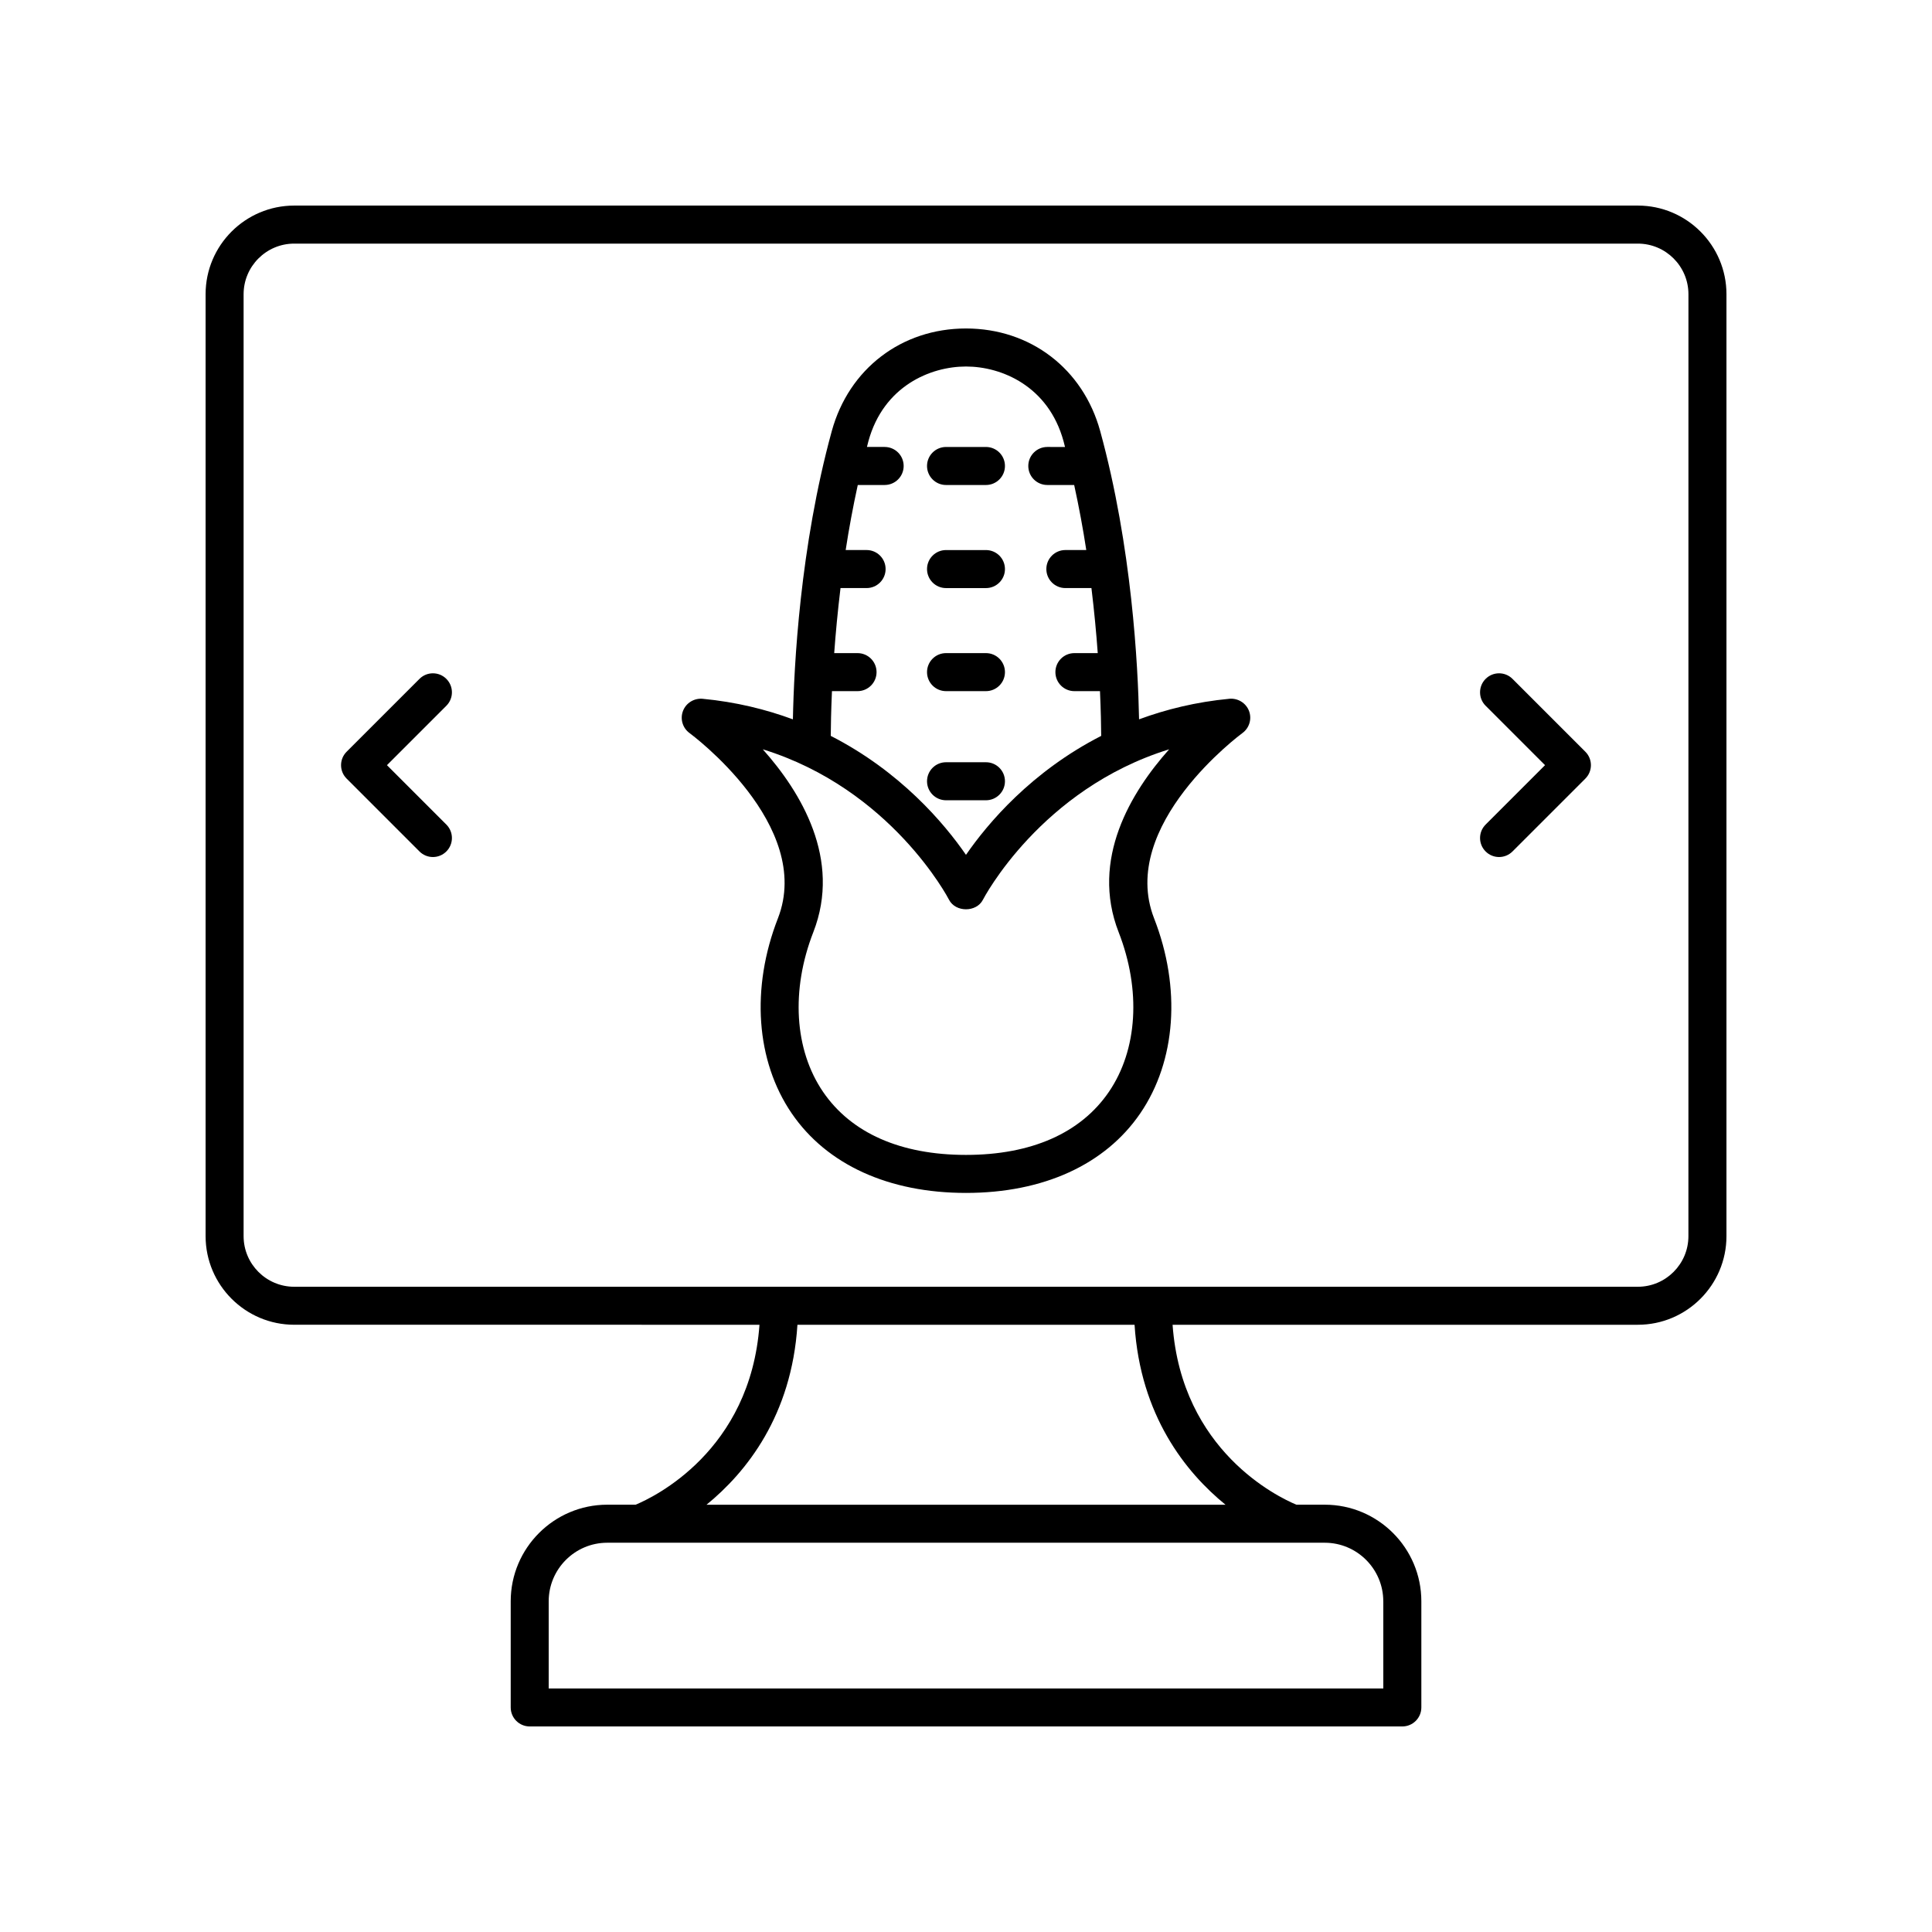
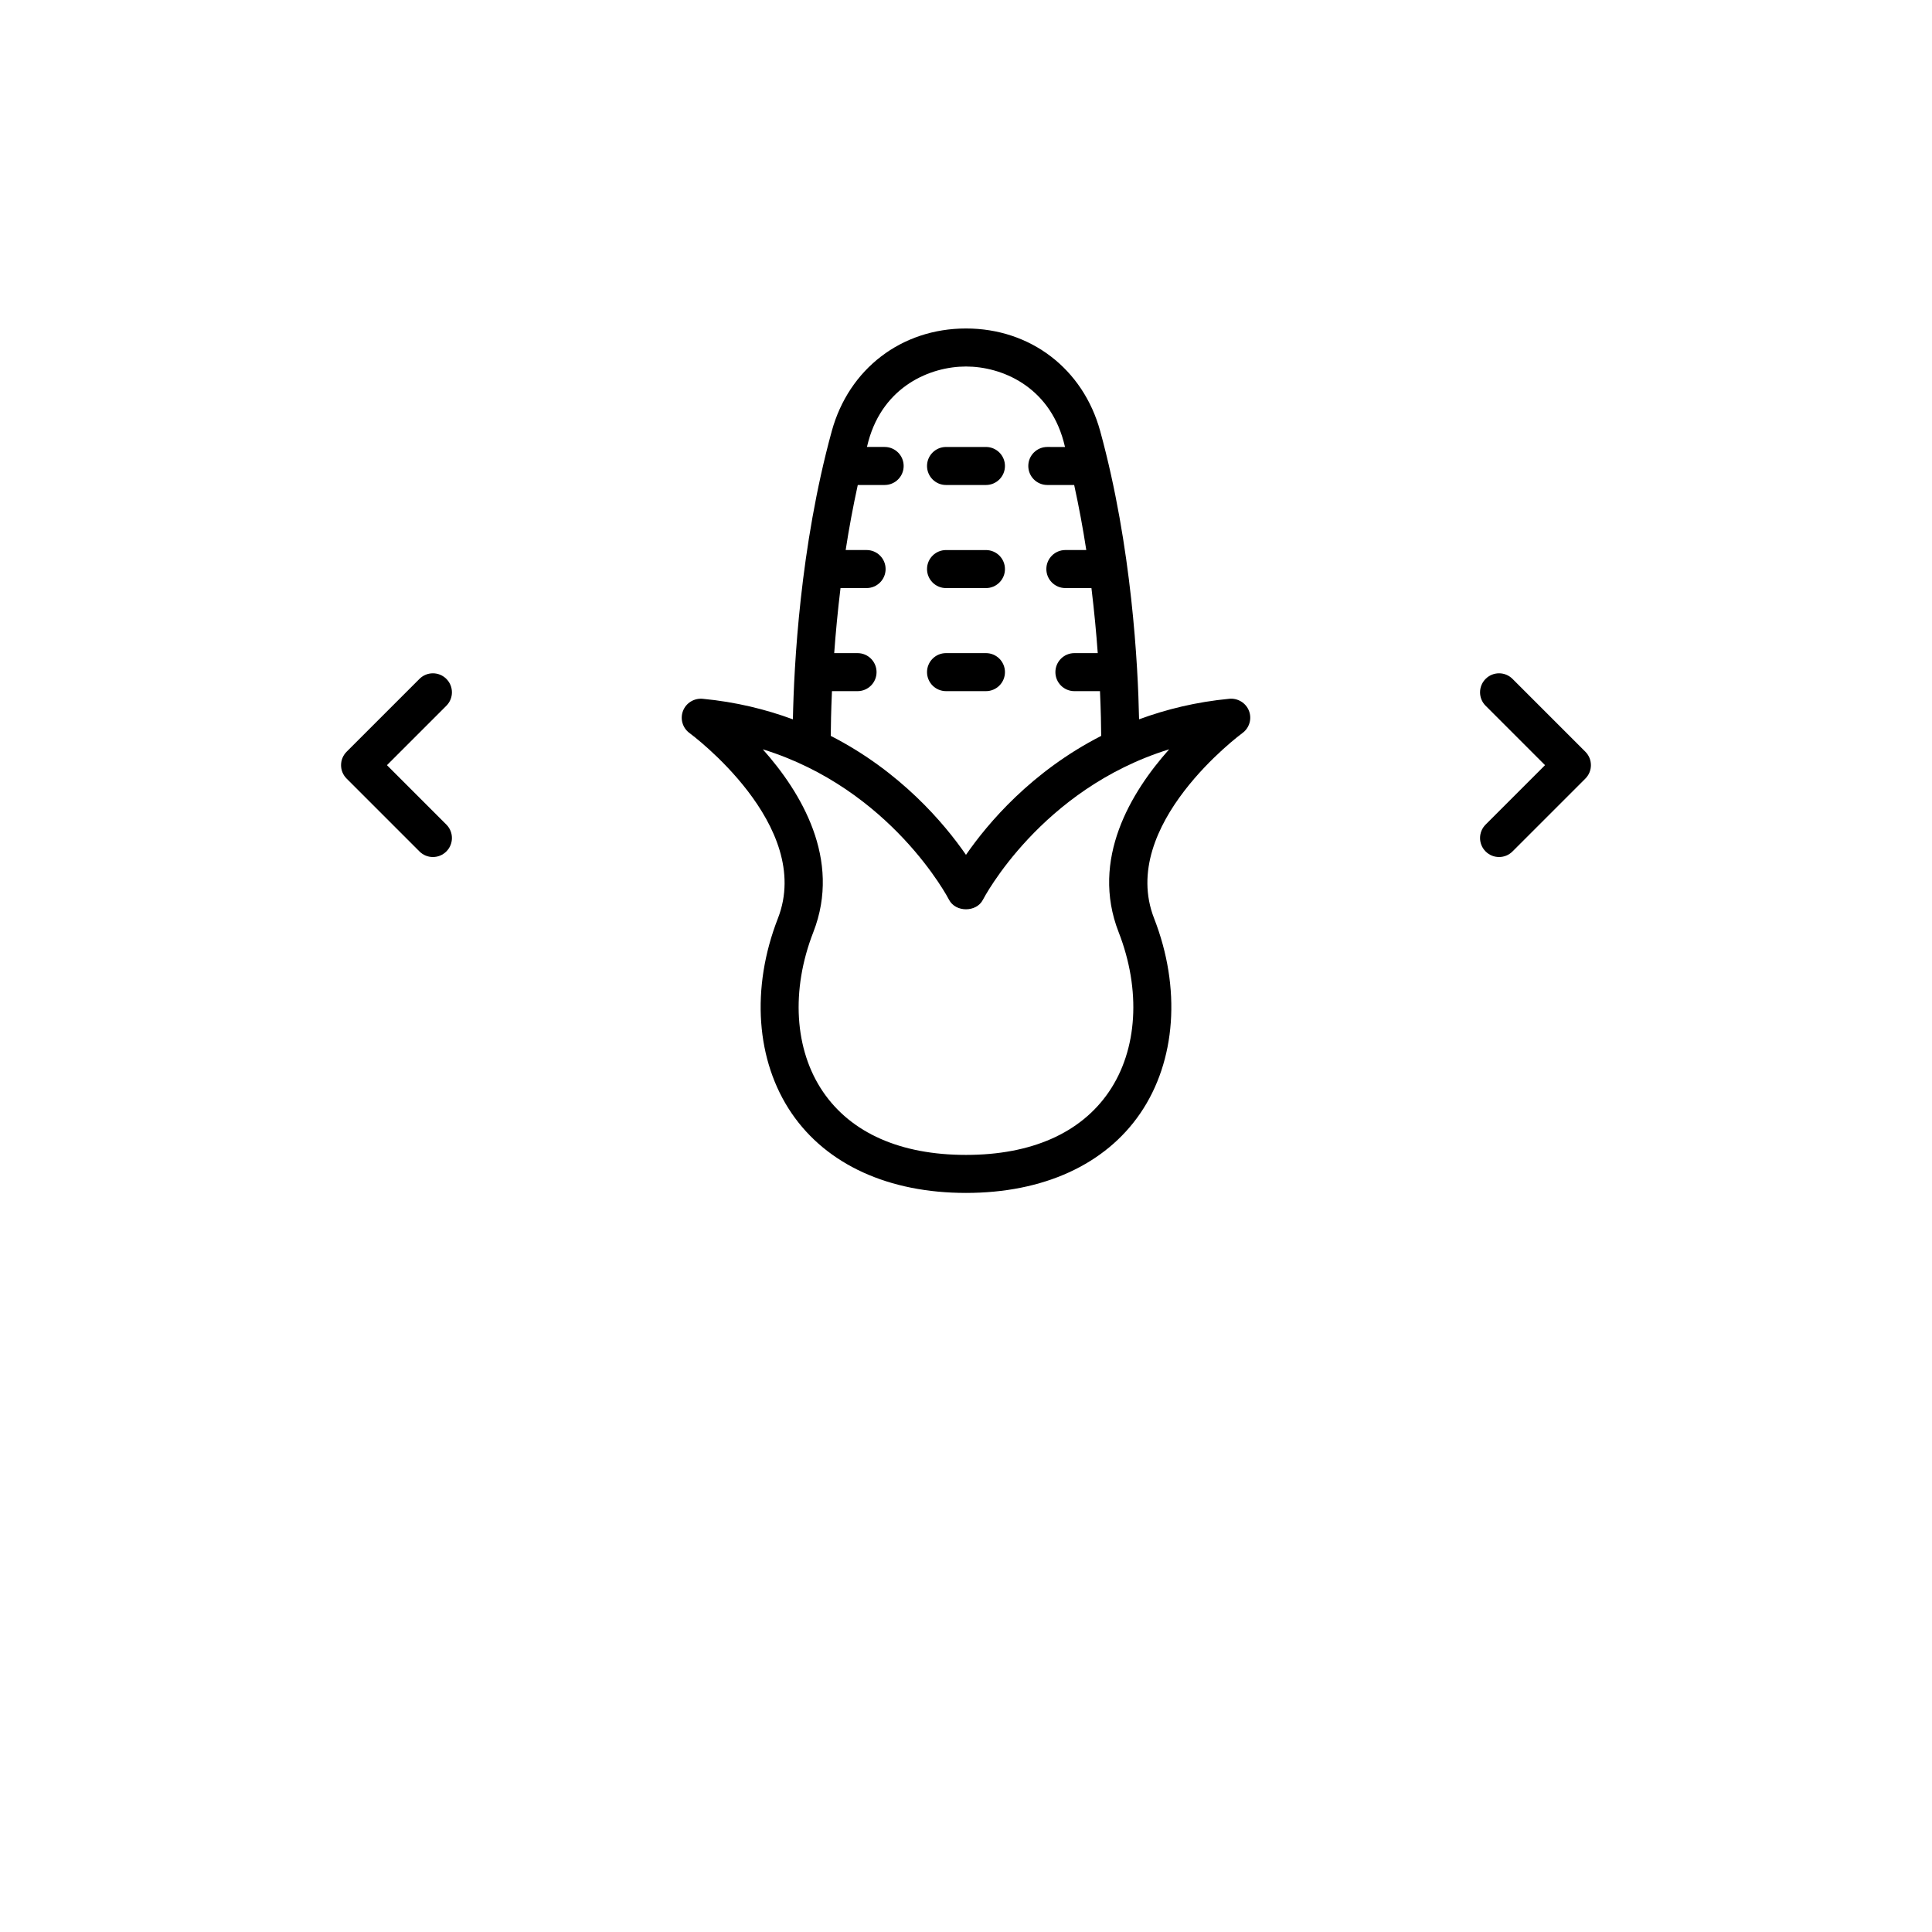
<svg xmlns="http://www.w3.org/2000/svg" fill="#000000" width="800px" height="800px" version="1.1" viewBox="144 144 512 512">
  <g>
-     <path d="m578.04 198.48h-356.07c-12.949 0-23.484 10.535-23.484 23.484v249.62c0 12.949 10.535 23.488 23.484 23.488l123.3 0.004c-2.406 33.469-28.016 45.695-32.82 47.684h-7.516c-14.109 0-25.59 11.484-25.59 25.594v28.133c0 2.785 2.254 5.039 5.039 5.039h231.25c2.781 0 5.039-2.254 5.039-5.039v-28.133c0-14.109-11.48-25.594-25.59-25.594h-7.523c-4.812-1.996-30.41-14.23-32.812-47.684h123.3c12.945 0 23.484-10.539 23.484-23.488v-249.62c0-12.953-10.539-23.488-23.488-23.488zm-67.449 369.88v23.094h-221.18v-23.094c0-8.555 6.961-15.52 15.516-15.52h190.14c8.555 0 15.516 6.965 15.516 15.52zm-41.824-25.594h-137.53c10.559-8.598 22.566-23.637 24.09-47.684h89.344c1.527 24.047 13.535 39.086 24.094 47.684zm122.68-71.172c0 7.394-6.016 13.41-13.41 13.41h-356.07c-7.394 0-13.41-6.016-13.41-13.41v-249.62c0-7.398 6.016-13.414 13.41-13.414h356.08c7.391 0 13.406 6.016 13.406 13.41z" />
    <path d="m262.29 323.91c-1.969-1.969-5.156-1.969-7.125 0l-19.305 19.305c-1.969 1.969-1.969 5.156 0 7.125l19.305 19.305c0.984 0.984 2.273 1.477 3.562 1.477 1.289 0 2.578-0.492 3.562-1.477 1.969-1.969 1.969-5.156 0-7.125l-15.742-15.742 15.742-15.742c1.969-1.969 1.969-5.156 0-7.125z" />
    <path d="m544.83 323.91c-1.969-1.969-5.156-1.969-7.125 0s-1.969 5.156 0 7.125l15.742 15.742-15.742 15.742c-1.969 1.969-1.969 5.156 0 7.125 0.984 0.984 2.273 1.477 3.562 1.477 1.289 0 2.578-0.492 3.562-1.477l19.305-19.305c1.969-1.969 1.969-5.156 0-7.125z" />
    <path d="m469.81 329.18c-8.863 0.844-16.801 2.816-23.945 5.449-0.277-14.156-1.891-45.734-10.301-76.383-4.531-16.52-18.492-27.195-35.566-27.195s-31.035 10.676-35.57 27.199c-8.41 30.645-10.023 62.227-10.301 76.383-7.148-2.637-15.086-4.606-23.945-5.449-2.242-0.188-4.383 1.105-5.188 3.234-0.805 2.121-0.09 4.523 1.75 5.859 0.328 0.242 33.031 24.406 23.41 49.094-7.203 18.469-5.836 37.789 3.656 51.68 9.293 13.594 25.695 21.086 46.188 21.086 20.488 0 36.895-7.492 46.188-21.094 9.492-13.891 10.859-33.211 3.656-51.68-9.625-24.684 23.078-48.852 23.41-49.094 1.836-1.34 2.555-3.738 1.75-5.859-0.809-2.121-2.953-3.422-5.191-3.231zm-105.33-2.019h6.777c2.781 0 5.039-2.254 5.039-5.039s-2.254-5.039-5.039-5.039h-6.184c0.379-5.234 0.922-11.055 1.672-17.238h6.91c2.781 0 5.039-2.254 5.039-5.039s-2.254-5.039-5.039-5.039h-5.543c0.859-5.617 1.934-11.414 3.207-17.238h7.121c2.781 0 5.039-2.254 5.039-5.039 0-2.785-2.254-5.039-5.039-5.039h-4.691c0.137-0.512 0.254-1.023 0.391-1.535 4.008-14.605 16.434-19.785 25.855-19.785s21.844 5.18 25.852 19.789c0.141 0.512 0.258 1.023 0.391 1.535l-4.691-0.004c-2.781 0-5.039 2.254-5.039 5.039 0 2.785 2.254 5.039 5.039 5.039h7.121c1.273 5.824 2.348 11.621 3.207 17.238h-5.543c-2.781 0-5.039 2.254-5.039 5.039s2.254 5.039 5.039 5.039h6.91c0.75 6.188 1.293 12.008 1.672 17.238h-6.184c-2.781 0-5.039 2.254-5.039 5.039s2.254 5.039 5.039 5.039h6.777c0.234 5.242 0.305 9.297 0.32 11.859-18.445 9.426-30.039 23.133-35.832 31.523-5.793-8.395-17.391-22.098-35.836-31.527 0.016-2.559 0.086-6.613 0.32-11.855zm75.969 63.867c5.992 15.371 5.027 31.191-2.586 42.332-7.469 10.926-20.562 16.703-37.867 16.703s-30.402-5.777-37.871-16.703c-7.609-11.141-8.578-26.961-2.586-42.332 7.535-19.324-3.301-37.137-13.391-48.453 34.051 10.535 49.18 39.523 49.352 39.863 1.719 3.375 7.273 3.375 8.988 0 0.172-0.34 15.305-29.328 49.352-39.863-10.09 11.316-20.926 29.125-13.391 48.453z" />
    <path d="m394.71 272.53h10.574c2.781 0 5.039-2.254 5.039-5.039 0-2.785-2.254-5.039-5.039-5.039h-10.574c-2.781 0-5.039 2.254-5.039 5.039 0.004 2.785 2.258 5.039 5.039 5.039z" />
    <path d="m394.71 299.85h10.574c2.781 0 5.039-2.254 5.039-5.039s-2.254-5.039-5.039-5.039h-10.574c-2.781 0-5.039 2.254-5.039 5.039 0.004 2.785 2.258 5.039 5.039 5.039z" />
    <path d="m394.71 327.16h10.574c2.781 0 5.039-2.254 5.039-5.039s-2.254-5.039-5.039-5.039h-10.574c-2.781 0-5.039 2.254-5.039 5.039 0.004 2.785 2.258 5.039 5.039 5.039z" />
-     <path d="m394.71 356.08h10.574c2.781 0 5.039-2.254 5.039-5.039 0-2.785-2.254-5.039-5.039-5.039h-10.574c-2.781 0-5.039 2.254-5.039 5.039 0.004 2.785 2.258 5.039 5.039 5.039z" />
  </g>
</svg>